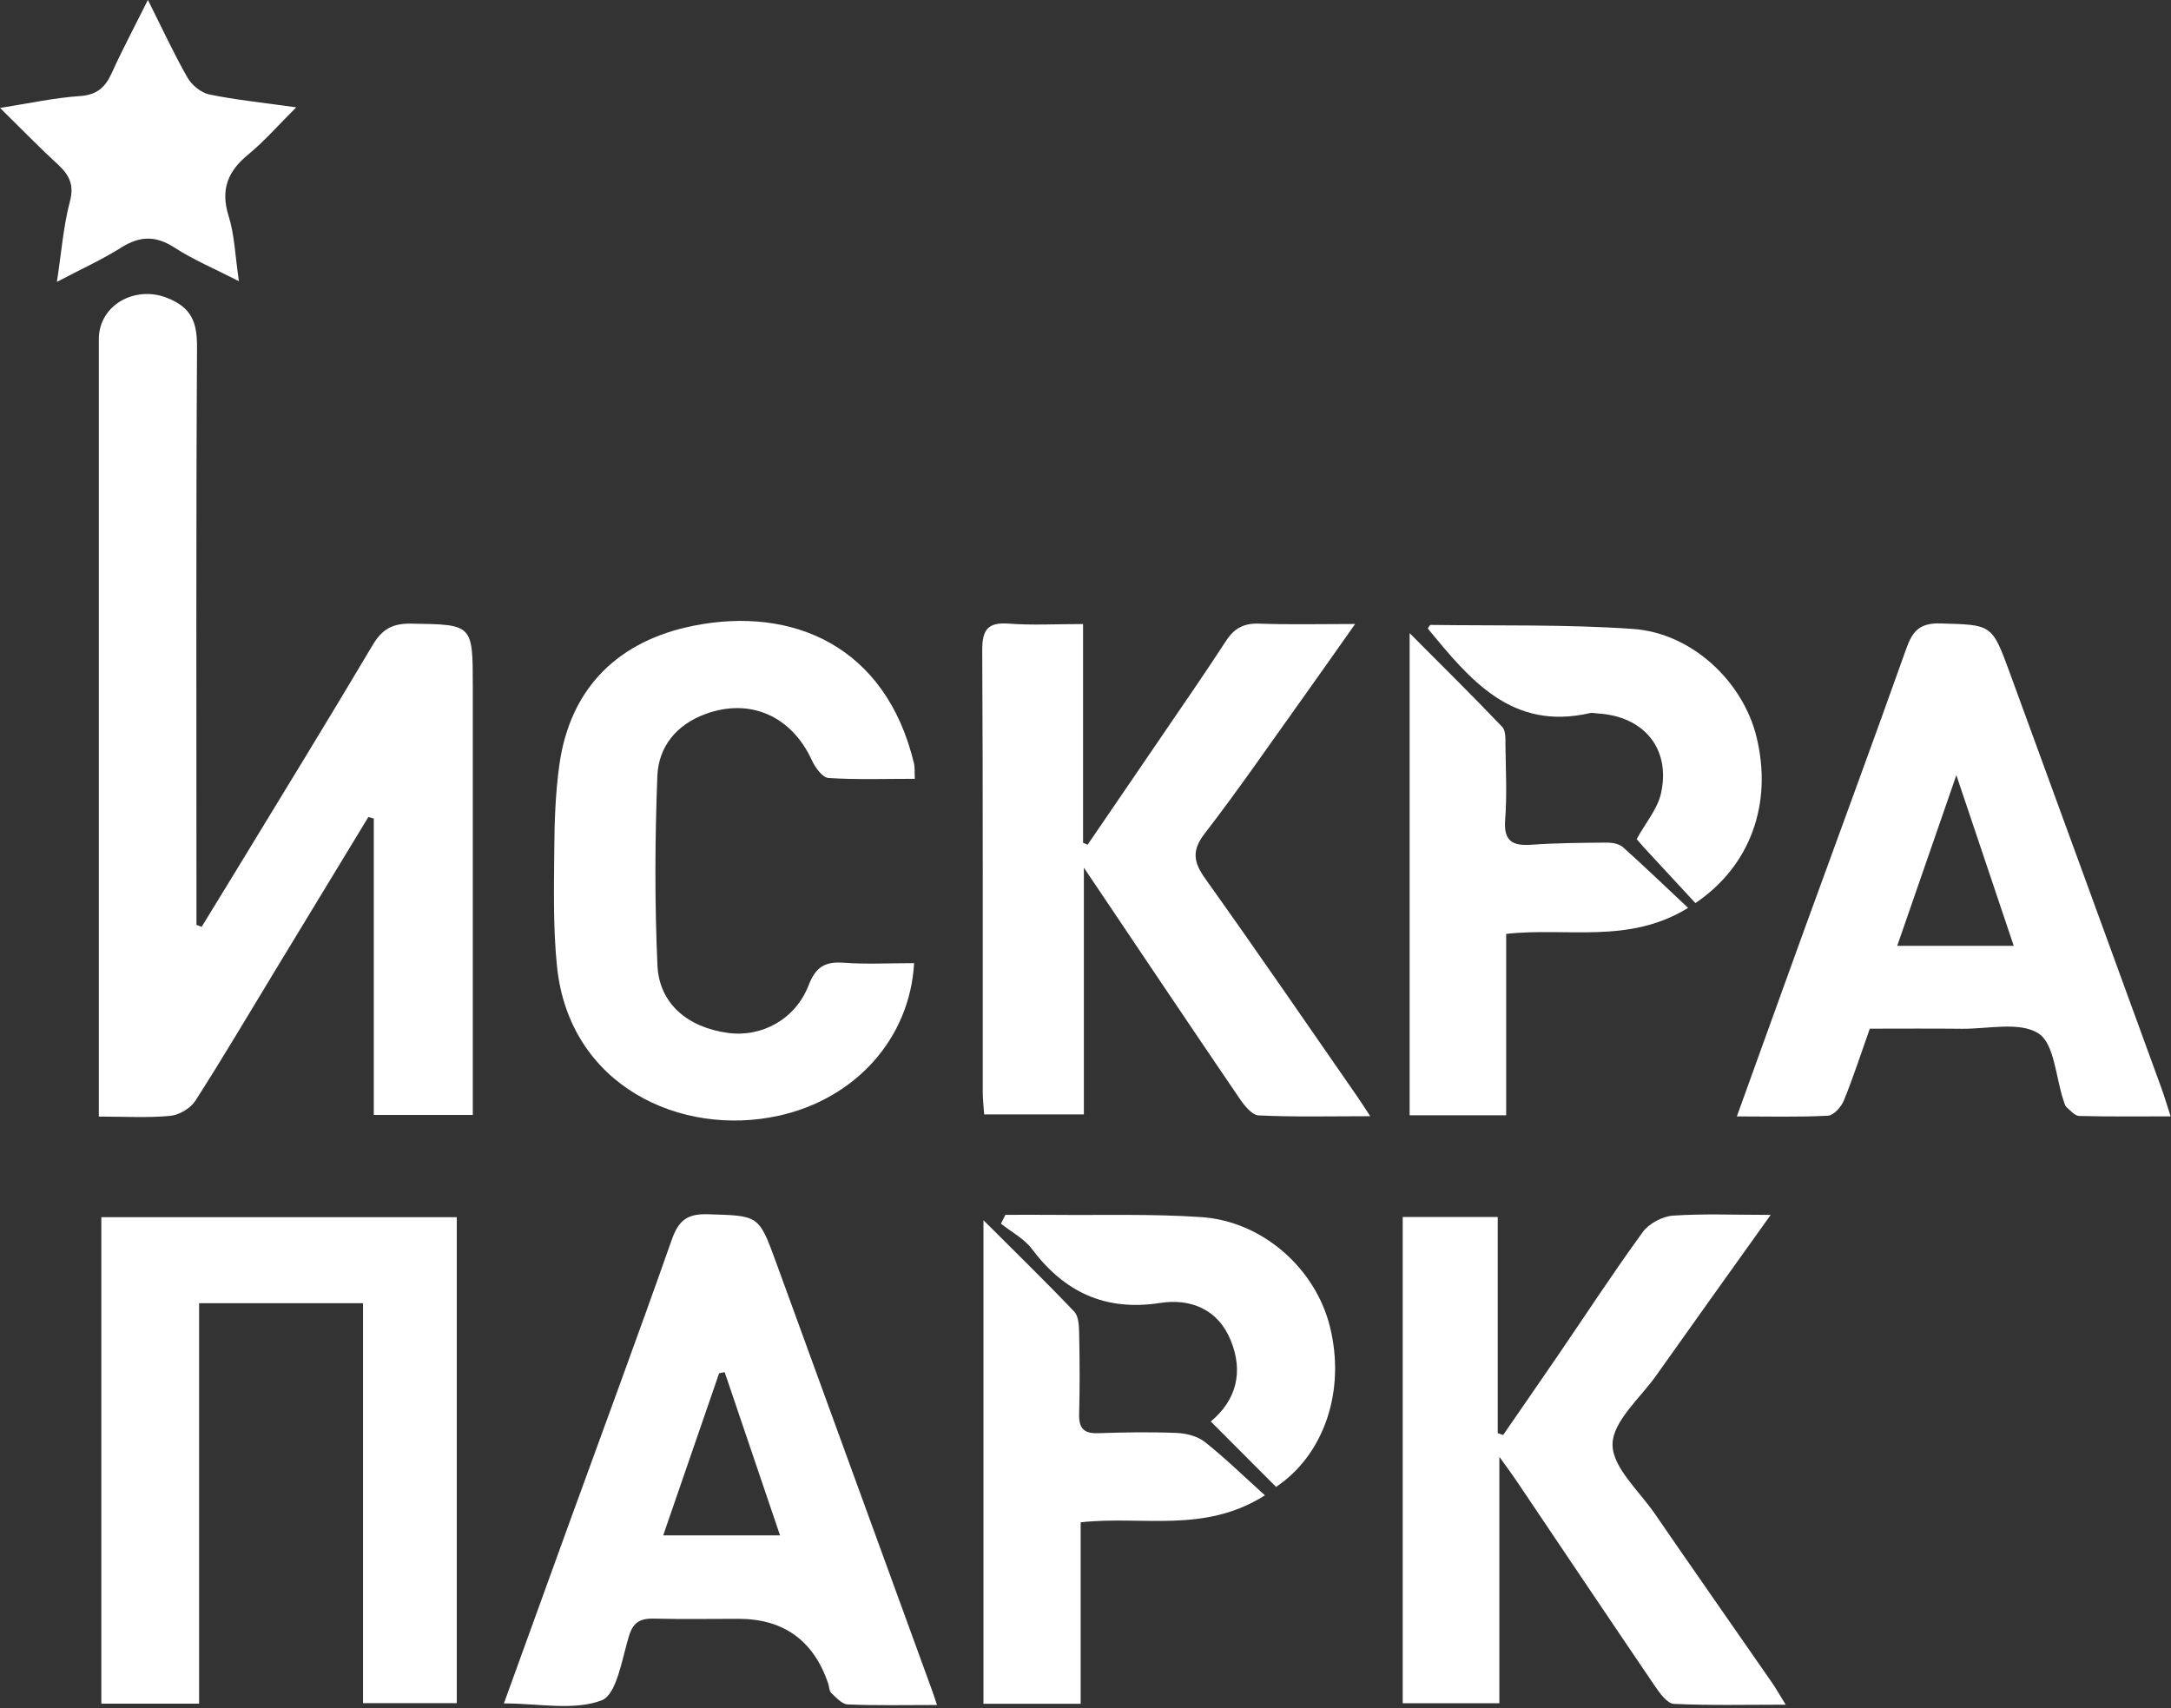
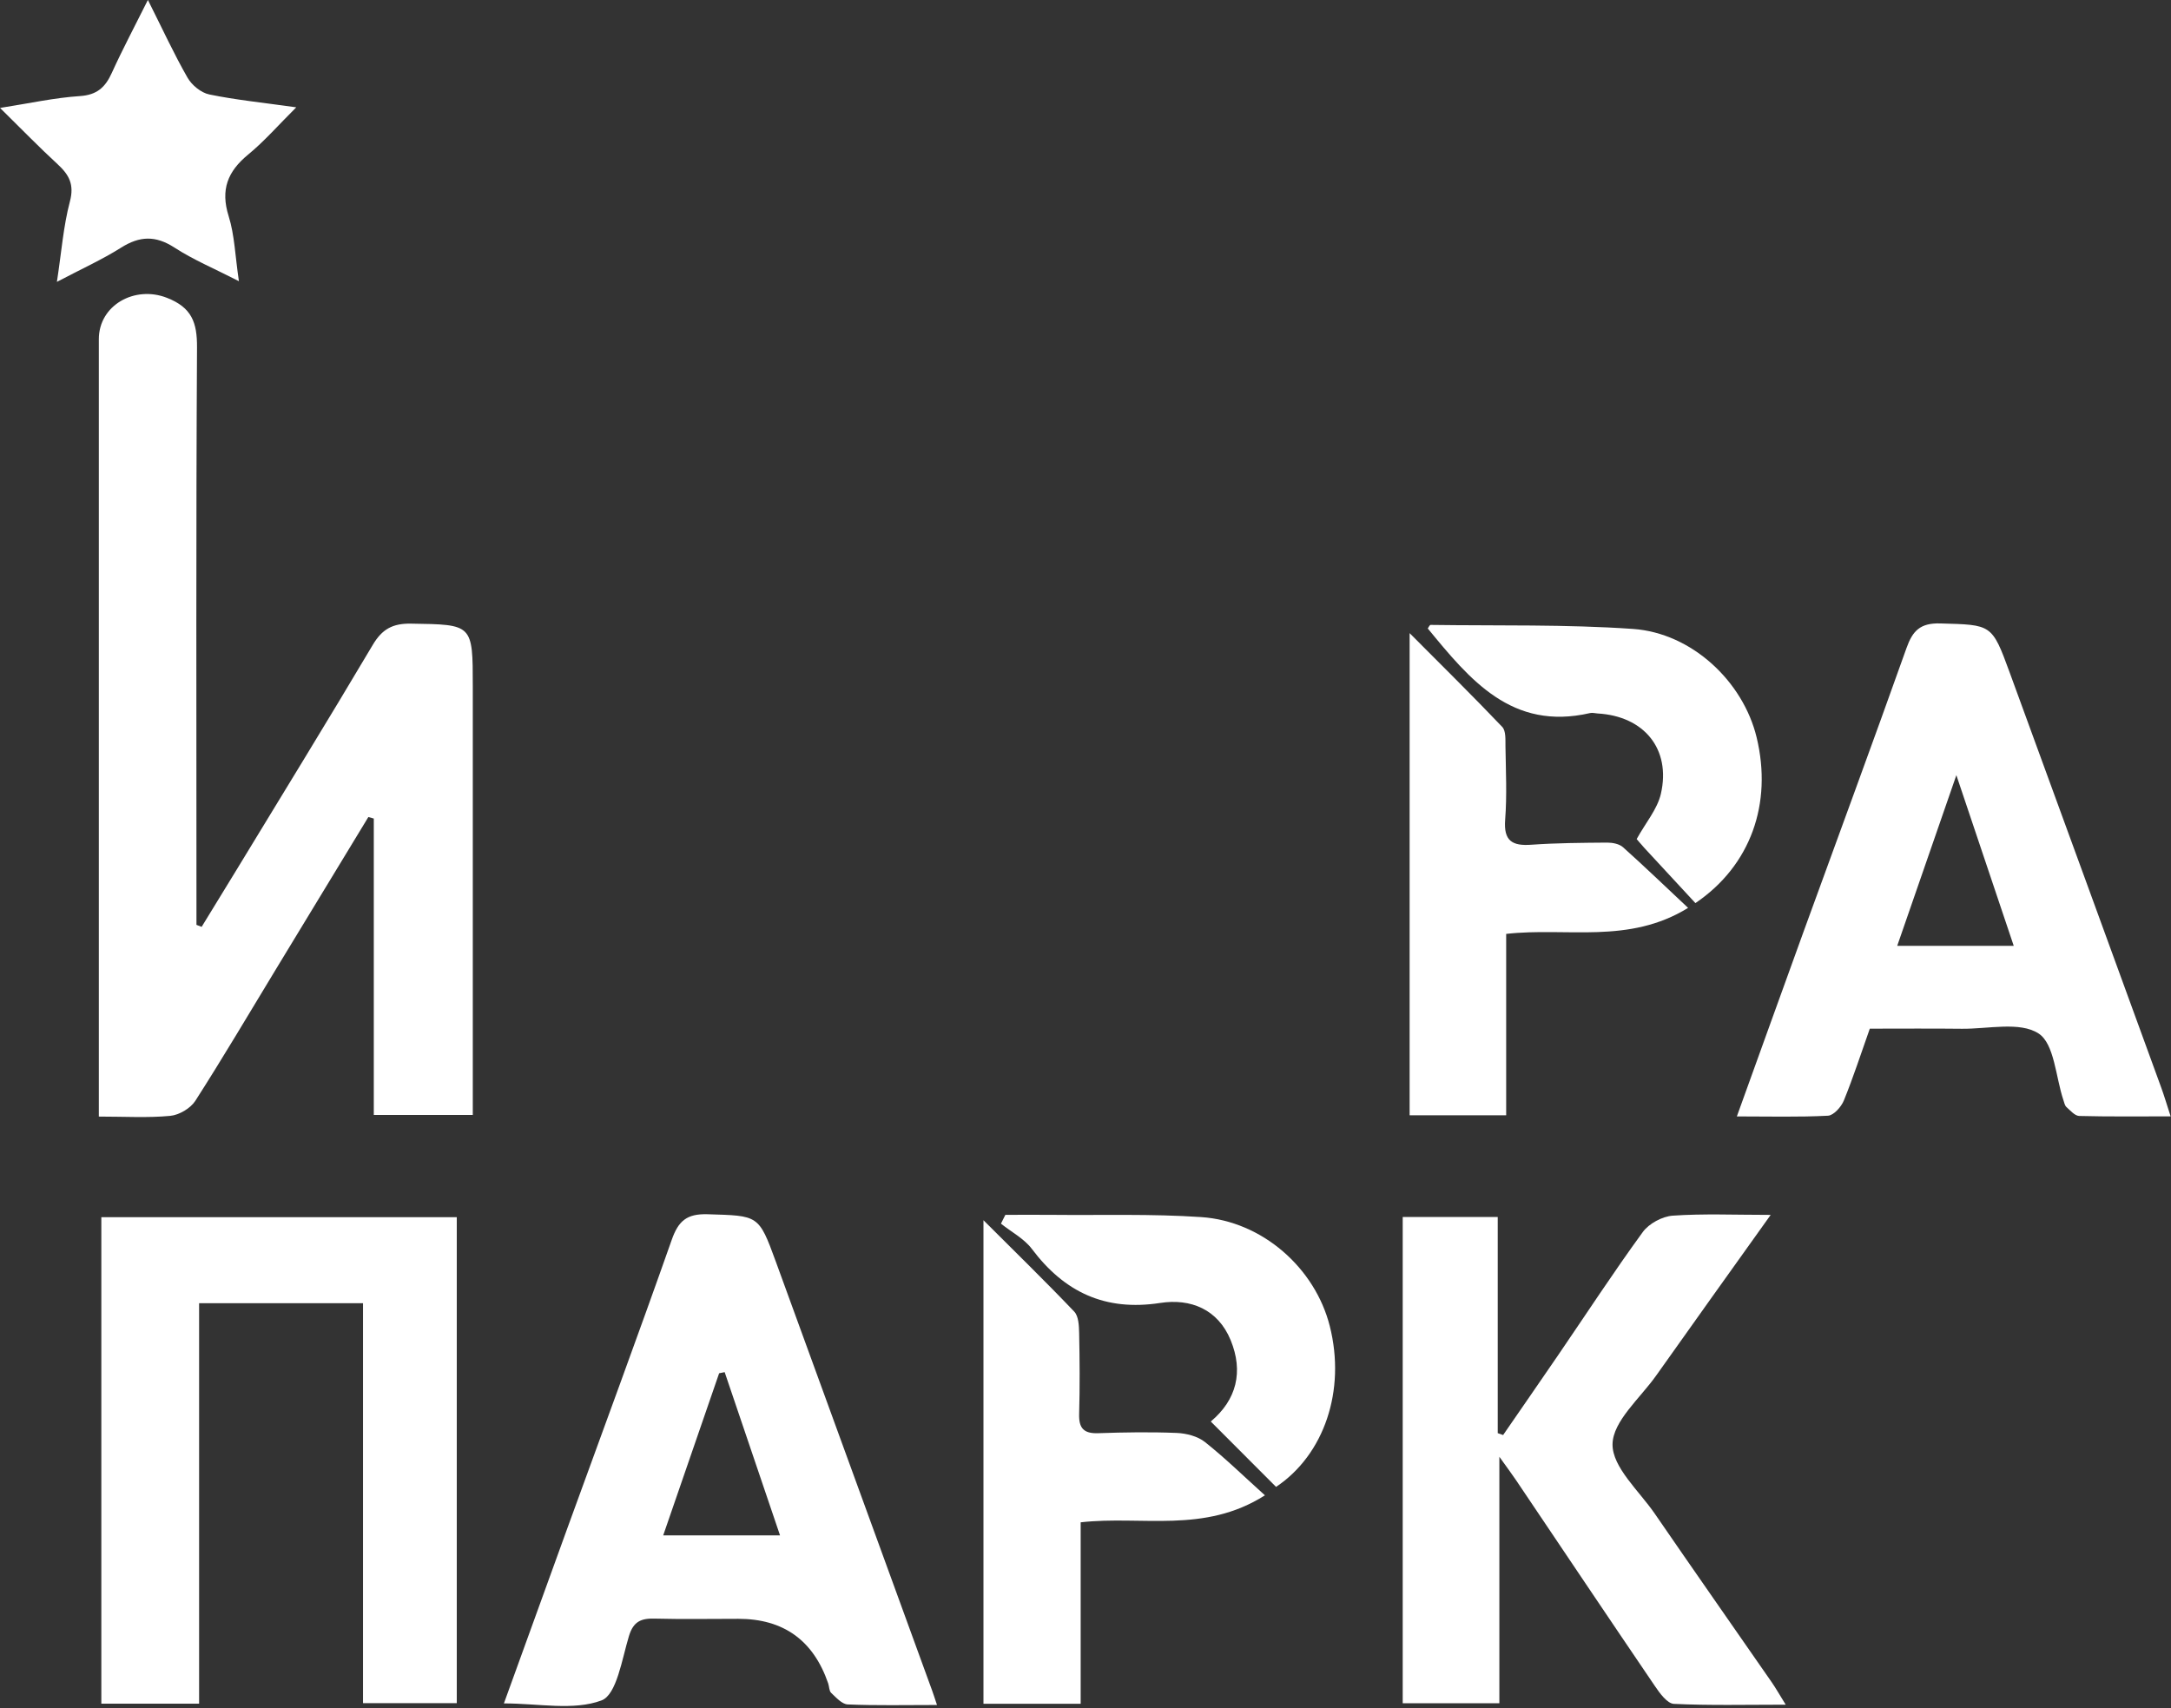
<svg xmlns="http://www.w3.org/2000/svg" width="427" height="336" viewBox="0 0 427 336" fill="none">
  <rect x="0" y="0" width="427" height="336" fill="#333333" stroke="none" />
  <g clip-path="url(#clip0_1627_38)">
    <path d="M92.99 219.31H73.52V161.01C73.16 160.91 72.81 160.81 72.45 160.71C66.39 170.68 60.33 180.65 54.28 190.63C49.02 199.29 43.88 208.01 38.42 216.53C37.47 218.01 35.24 219.32 33.48 219.49C29.06 219.91 24.57 219.63 19.44 219.63C19.44 217.43 19.44 215.66 19.44 213.89C19.44 164.83 19.44 115.77 19.44 66.71C19.44 60.03 26.5 56.1 32.83 58.58C37.72 60.49 38.78 63.42 38.75 68.35C38.54 104.44 38.64 140.52 38.64 176.61V181.92C38.98 182.05 39.32 182.18 39.66 182.31C41.93 178.6 44.22 174.89 46.48 171.17C55.45 156.42 64.5 141.71 73.31 126.86C75.16 123.74 77.23 122.61 80.84 122.67C92.98 122.86 92.99 122.72 92.99 135.01C92.99 161.12 92.99 187.23 92.99 213.34V219.33V219.31Z" fill="white" />
    <path d="M71.4 256.34H39.16V335.11H19.93V239.42H89.84V335.01H71.4V256.34Z" fill="white" />
-     <path d="M213.02 122.739V165.789C213.32 165.909 213.62 166.029 213.92 166.149C218.63 159.259 223.34 152.369 228.04 145.469C232.43 139.019 236.89 132.599 241.14 126.059C242.77 123.549 244.68 122.559 247.69 122.669C253.6 122.889 259.52 122.739 266.53 122.739C262.59 128.319 259.31 133.019 255.97 137.679C249.68 146.459 243.57 155.379 236.97 163.919C234.29 167.389 234.78 169.659 237.13 172.939C247.26 187.139 257.12 201.529 267.07 215.859C267.7 216.769 268.29 217.709 269.5 219.559C261.6 219.559 254.56 219.739 247.54 219.399C246.21 219.339 244.69 217.389 243.74 215.989C233.75 201.309 223.87 186.559 213.18 170.669V219.209H193.57C193.47 217.719 193.3 216.269 193.29 214.819C193.27 185.879 193.35 156.939 193.19 127.999C193.17 123.909 194.22 122.349 198.45 122.669C203.04 123.019 207.68 122.749 213.03 122.749L213.02 122.739Z" fill="white" />
    <path d="M348.27 238.96C340.32 250.1 333 260.31 325.75 270.56C322.6 275.02 317.22 279.54 317.16 284.08C317.1 288.6 322.37 293.24 325.46 297.73C333.08 308.82 340.8 319.84 348.47 330.9C349.28 332.07 349.98 333.32 351.22 335.31C343.34 335.31 336.27 335.49 329.22 335.15C327.91 335.08 326.44 333.05 325.48 331.63C316.33 318.17 307.27 304.65 298.18 291.15C297.37 289.95 296.51 288.8 294.9 286.55V335.03H275.89V239.38H294.58V281.9C294.93 282.02 295.28 282.14 295.64 282.27C299.25 277.03 302.87 271.81 306.46 266.56C311.99 258.47 317.34 250.26 323.11 242.34C324.32 240.68 326.93 239.27 328.99 239.12C335.03 238.7 341.13 238.97 348.28 238.97L348.27 238.96Z" fill="white" />
    <path d="M426.95 219.59C420.52 219.59 414.74 219.66 408.96 219.51C408.09 219.49 407.2 218.44 406.43 217.75C406.1 217.45 406 216.87 405.84 216.4C404.31 211.85 404.08 205.29 400.93 203.27C397.24 200.9 391.01 202.41 385.88 202.36C379.91 202.29 373.94 202.34 367.76 202.34C366.04 207.18 364.52 211.9 362.65 216.48C362.14 217.73 360.65 219.4 359.53 219.46C353.77 219.76 347.99 219.6 341.61 219.6C346.17 206.97 350.47 195 354.81 183.04C361.54 164.52 368.37 146.05 374.97 127.49C376.18 124.08 377.66 122.52 381.61 122.63C391.72 122.92 391.76 122.68 395.27 132.28C405.22 159.47 415.14 186.68 425.06 213.88C425.67 215.55 426.17 217.26 426.93 219.59H426.95ZM384.78 152.49C380.61 164.53 376.91 175.18 373.15 186.05H396.07C392.37 175.03 388.82 164.49 384.79 152.49H384.78Z" fill="white" />
    <path d="M184.28 335.371C177.98 335.371 172.35 335.501 166.73 335.261C165.6 335.211 164.45 333.901 163.48 332.991C163.06 332.601 163.11 331.751 162.89 331.121C159.984 322.654 154.094 318.421 145.22 318.421C139.74 318.421 134.25 318.521 128.77 318.381C126.11 318.311 124.59 318.921 123.71 321.791C122.33 326.321 121.3 333.351 118.31 334.471C112.8 336.531 105.98 335.061 99.11 335.061C103.37 323.301 107.51 311.841 111.67 300.381C118.51 281.551 125.47 262.761 132.12 243.871C133.43 240.151 135.08 238.721 139.16 238.841C149.17 239.151 149.21 238.901 152.58 248.131C162.85 276.281 173.1 304.441 183.36 332.601C183.58 333.201 183.77 333.811 184.29 335.361L184.28 335.371ZM153.42 302.011C149.7 291.051 146.12 280.481 142.53 269.901C142.17 269.971 141.8 270.051 141.44 270.121C137.81 280.651 134.18 291.171 130.44 302.011H153.42Z" fill="white" />
-     <path d="M179.79 189.441C178.96 204.281 168.25 216.131 153.17 219.461C133.86 223.721 111.99 213.561 109.56 190.151C108.76 182.421 108.96 174.571 109.02 166.771C109.06 161.321 109.27 155.811 110.02 150.421C112.18 135.001 121.92 125.951 136.47 123.071C155.84 119.231 174.21 127.001 179.77 150.161C179.96 150.931 179.86 151.771 179.93 153.191C174.13 153.191 168.53 153.391 162.96 153.031C161.78 152.951 160.34 150.991 159.7 149.581C155.71 140.861 147.57 137.241 138.82 140.421C133.05 142.521 129.52 146.861 129.29 152.651C128.81 165.051 128.75 177.501 129.31 189.891C129.65 197.431 135.26 202.091 143.16 203.171C149.82 204.081 156.45 200.511 159.05 193.781C160.45 190.161 162.31 189.091 165.98 189.371C170.43 189.701 174.92 189.451 179.8 189.451L179.79 189.441Z" fill="white" />
    <path d="M212.55 335.13H193.43V240.02C199.72 246.3 205.62 252.05 211.29 258C212.14 258.9 212.22 260.76 212.25 262.18C212.36 267.5 212.4 272.82 212.25 278.14C212.17 280.93 213.16 282.01 215.99 281.91C221.14 281.73 226.3 281.65 231.45 281.86C233.35 281.94 235.57 282.51 237.01 283.66C241.01 286.84 244.68 290.43 248.79 294.13C236.83 301.72 224.63 298.08 212.55 299.44V335.13Z" fill="white" />
    <path d="M296.24 219.379H277.25V124.539C283.76 131.079 289.71 136.939 295.47 142.989C296.21 143.769 296.08 145.509 296.1 146.799C296.17 151.619 296.41 156.459 296.04 161.249C295.72 165.409 297.43 166.429 301.19 166.159C306.15 165.809 311.13 165.779 316.11 165.739C317.16 165.739 318.48 165.989 319.22 166.649C323.41 170.399 327.46 174.299 332.02 178.579C320.31 185.799 308.19 182.349 296.24 183.699V219.389V219.379Z" fill="white" />
    <path d="M321.9 165.05C323.68 161.83 325.97 159.17 326.67 156.14C328.69 147.32 323.35 140.86 314.23 140.34C313.73 140.31 313.21 140.15 312.74 140.26C297.36 143.81 289.1 133.7 280.82 123.62C281 123.37 281.19 122.92 281.37 122.92C294.65 123.11 307.96 122.79 321.18 123.71C332.78 124.52 342.85 134.07 345.5 145.04C348.64 158.05 344.34 170.27 333.46 177.64C330.2 174.12 326.82 170.47 323.44 166.81C322.79 166.1 322.18 165.36 321.9 165.04V165.05Z" fill="white" />
    <path d="M238.14 279.611C243.25 275.331 244.58 269.781 242.05 263.611C239.56 257.541 234.18 255.361 228.19 256.291C217.38 257.961 209.36 254.181 202.95 245.661C201.42 243.631 198.92 242.331 196.87 240.691C197.16 240.111 197.45 239.541 197.74 238.961C200.78 238.961 203.82 238.931 206.87 238.961C216.67 239.061 226.49 238.741 236.25 239.401C248.29 240.211 258.67 249.431 261.55 260.861C264.74 273.501 260.45 286.141 250.98 292.471C246.69 288.171 242.43 283.901 238.13 279.601L238.14 279.611Z" fill="white" />
    <path d="M11.19 55.46C12.09 49.6 12.46 44.5 13.75 39.63C14.64 36.27 13.58 34.38 11.34 32.31C7.69 28.95 4.24 25.39 0.01 21.23C5.77 20.33 10.71 19.23 15.7 18.9C19.08 18.68 20.71 17.17 21.99 14.34C24.08 9.73 26.46 5.26 29.09 -0.01C31.92 5.62 34.19 10.57 36.88 15.27C37.72 16.75 39.55 18.25 41.17 18.58C46.35 19.65 51.65 20.18 58.27 21.11C54.72 24.64 51.99 27.79 48.81 30.4C44.77 33.72 43.34 37.31 44.97 42.51C46.14 46.23 46.24 50.28 46.99 55.31C42.26 52.88 38.06 51.13 34.3 48.69C30.59 46.29 27.47 46.41 23.82 48.71C20.07 51.08 15.98 52.92 11.2 55.44L11.19 55.46Z" fill="white" />
  </g>
  <defs>
    <clipPath id="clip0_1627_38">
      <rect width="426.95" height="335.57" fill="white" />
    </clipPath>
  </defs>
</svg>